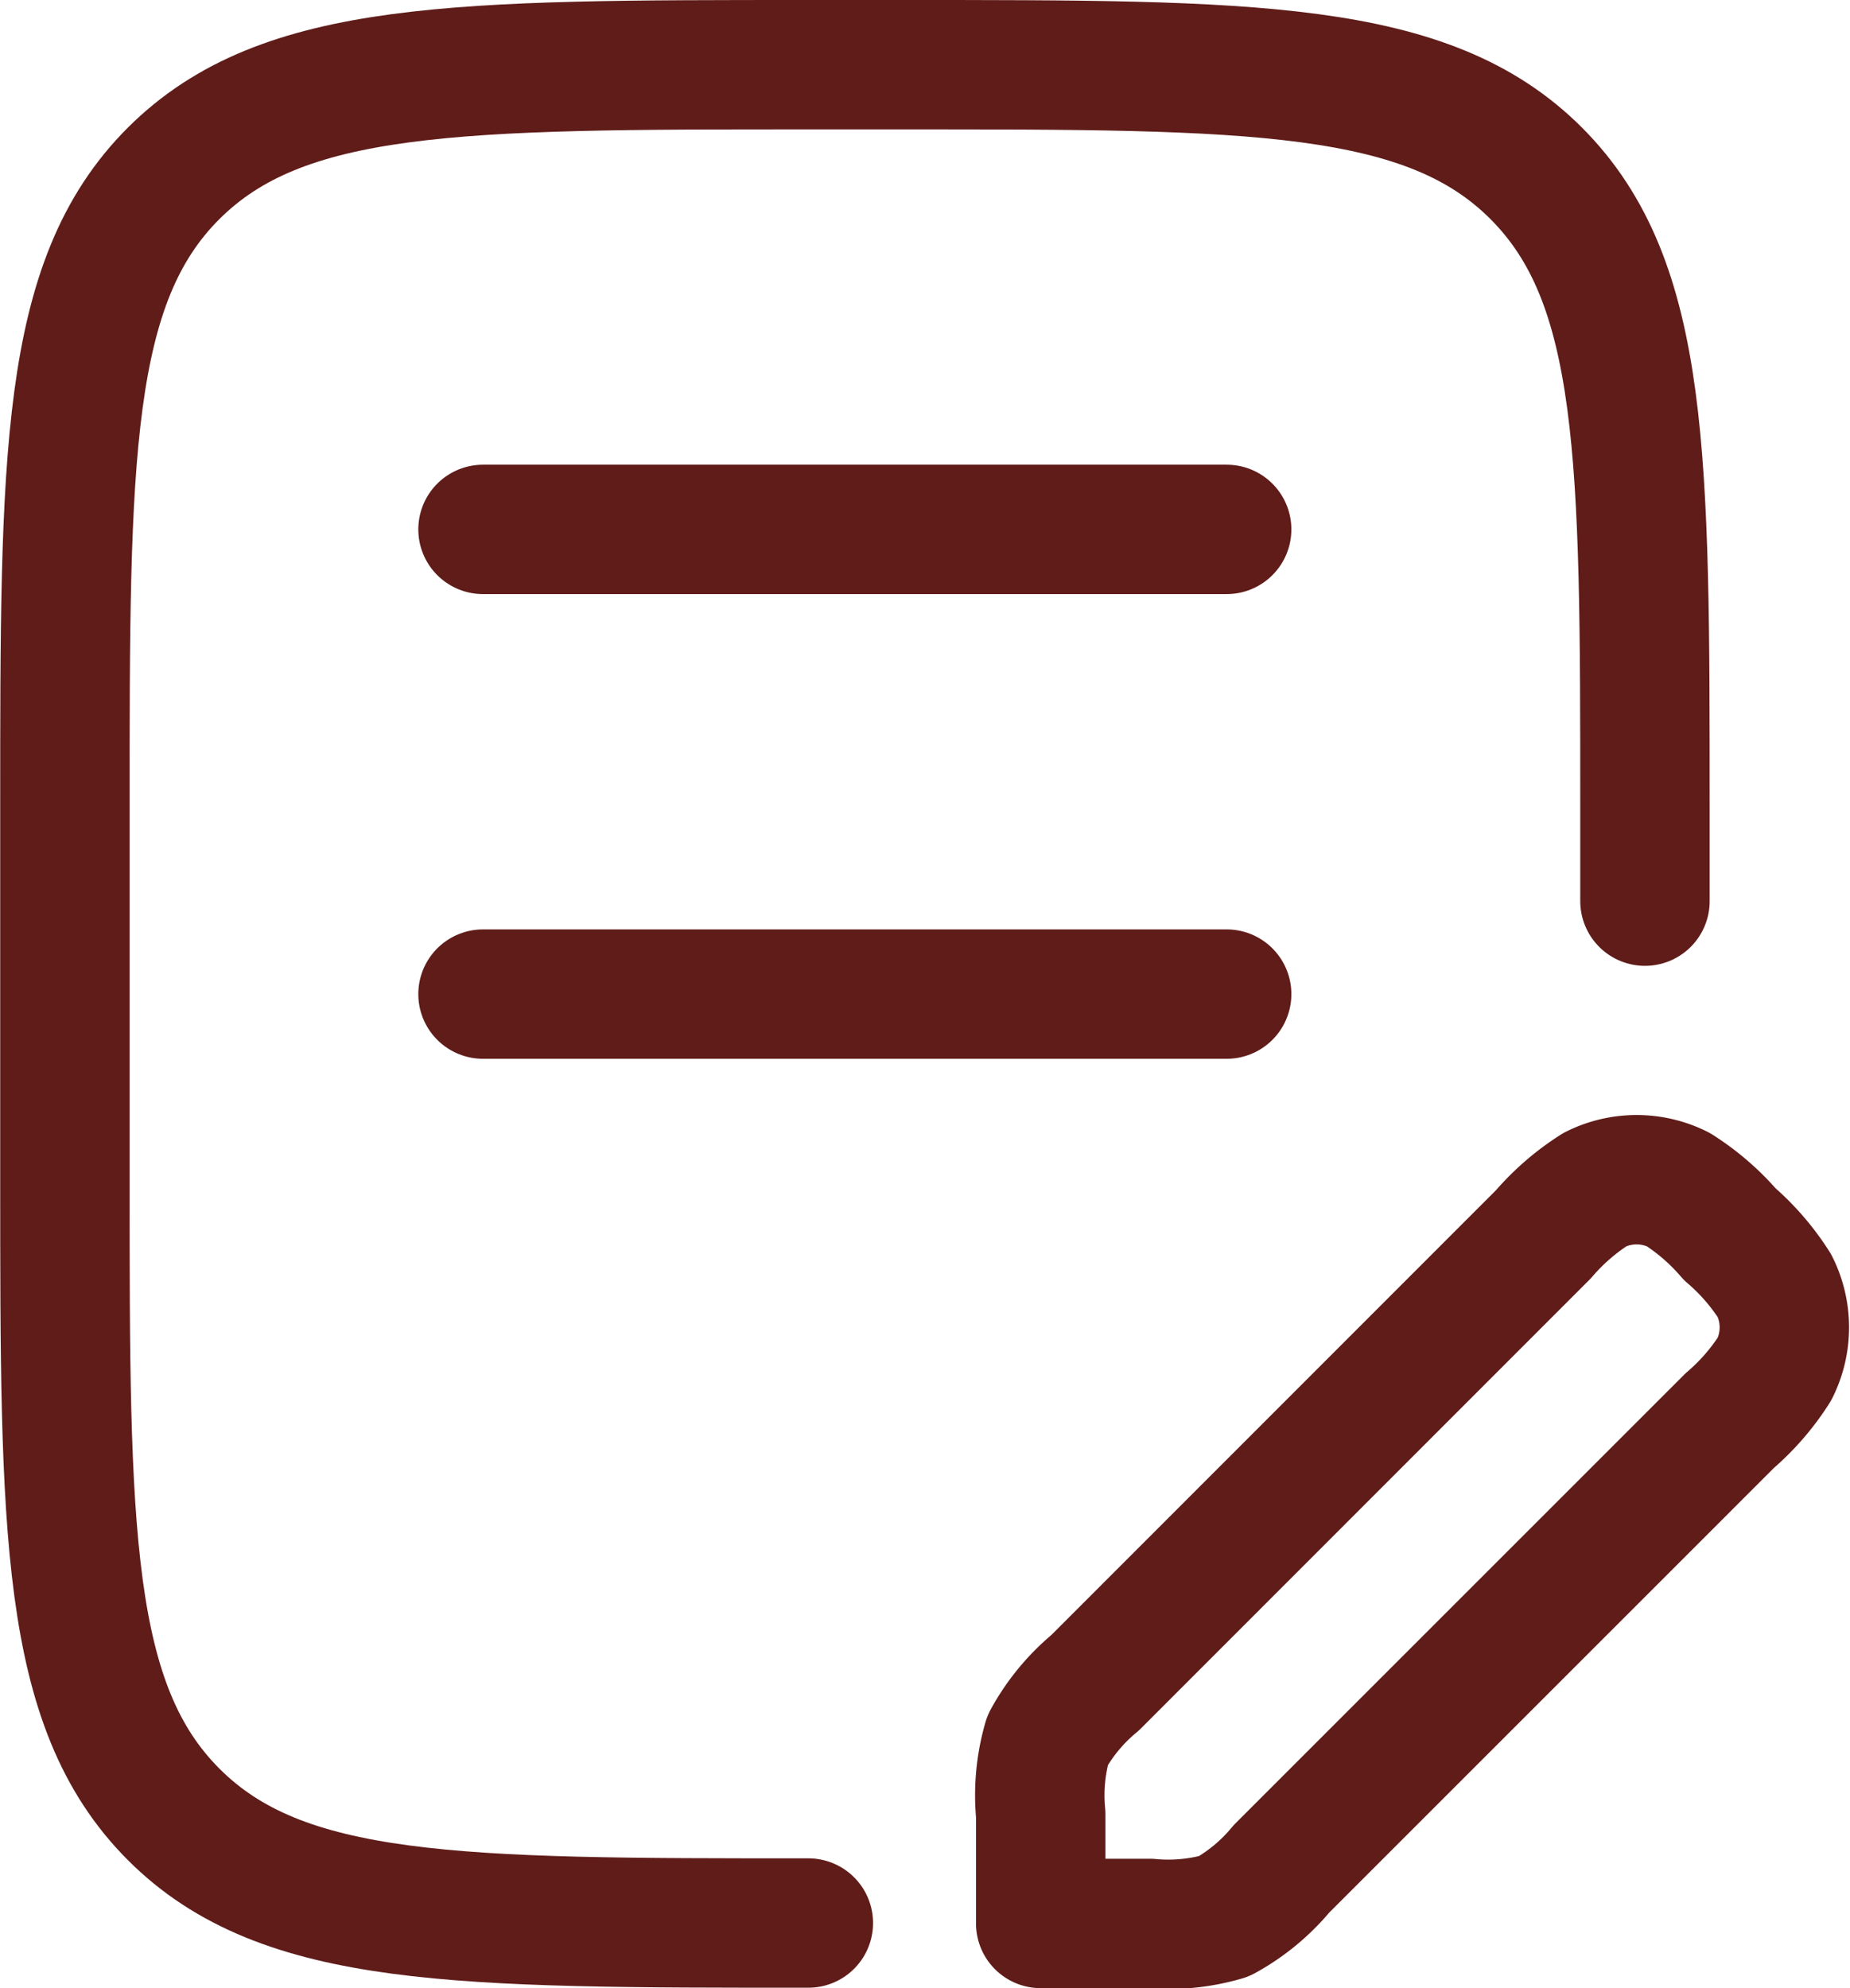
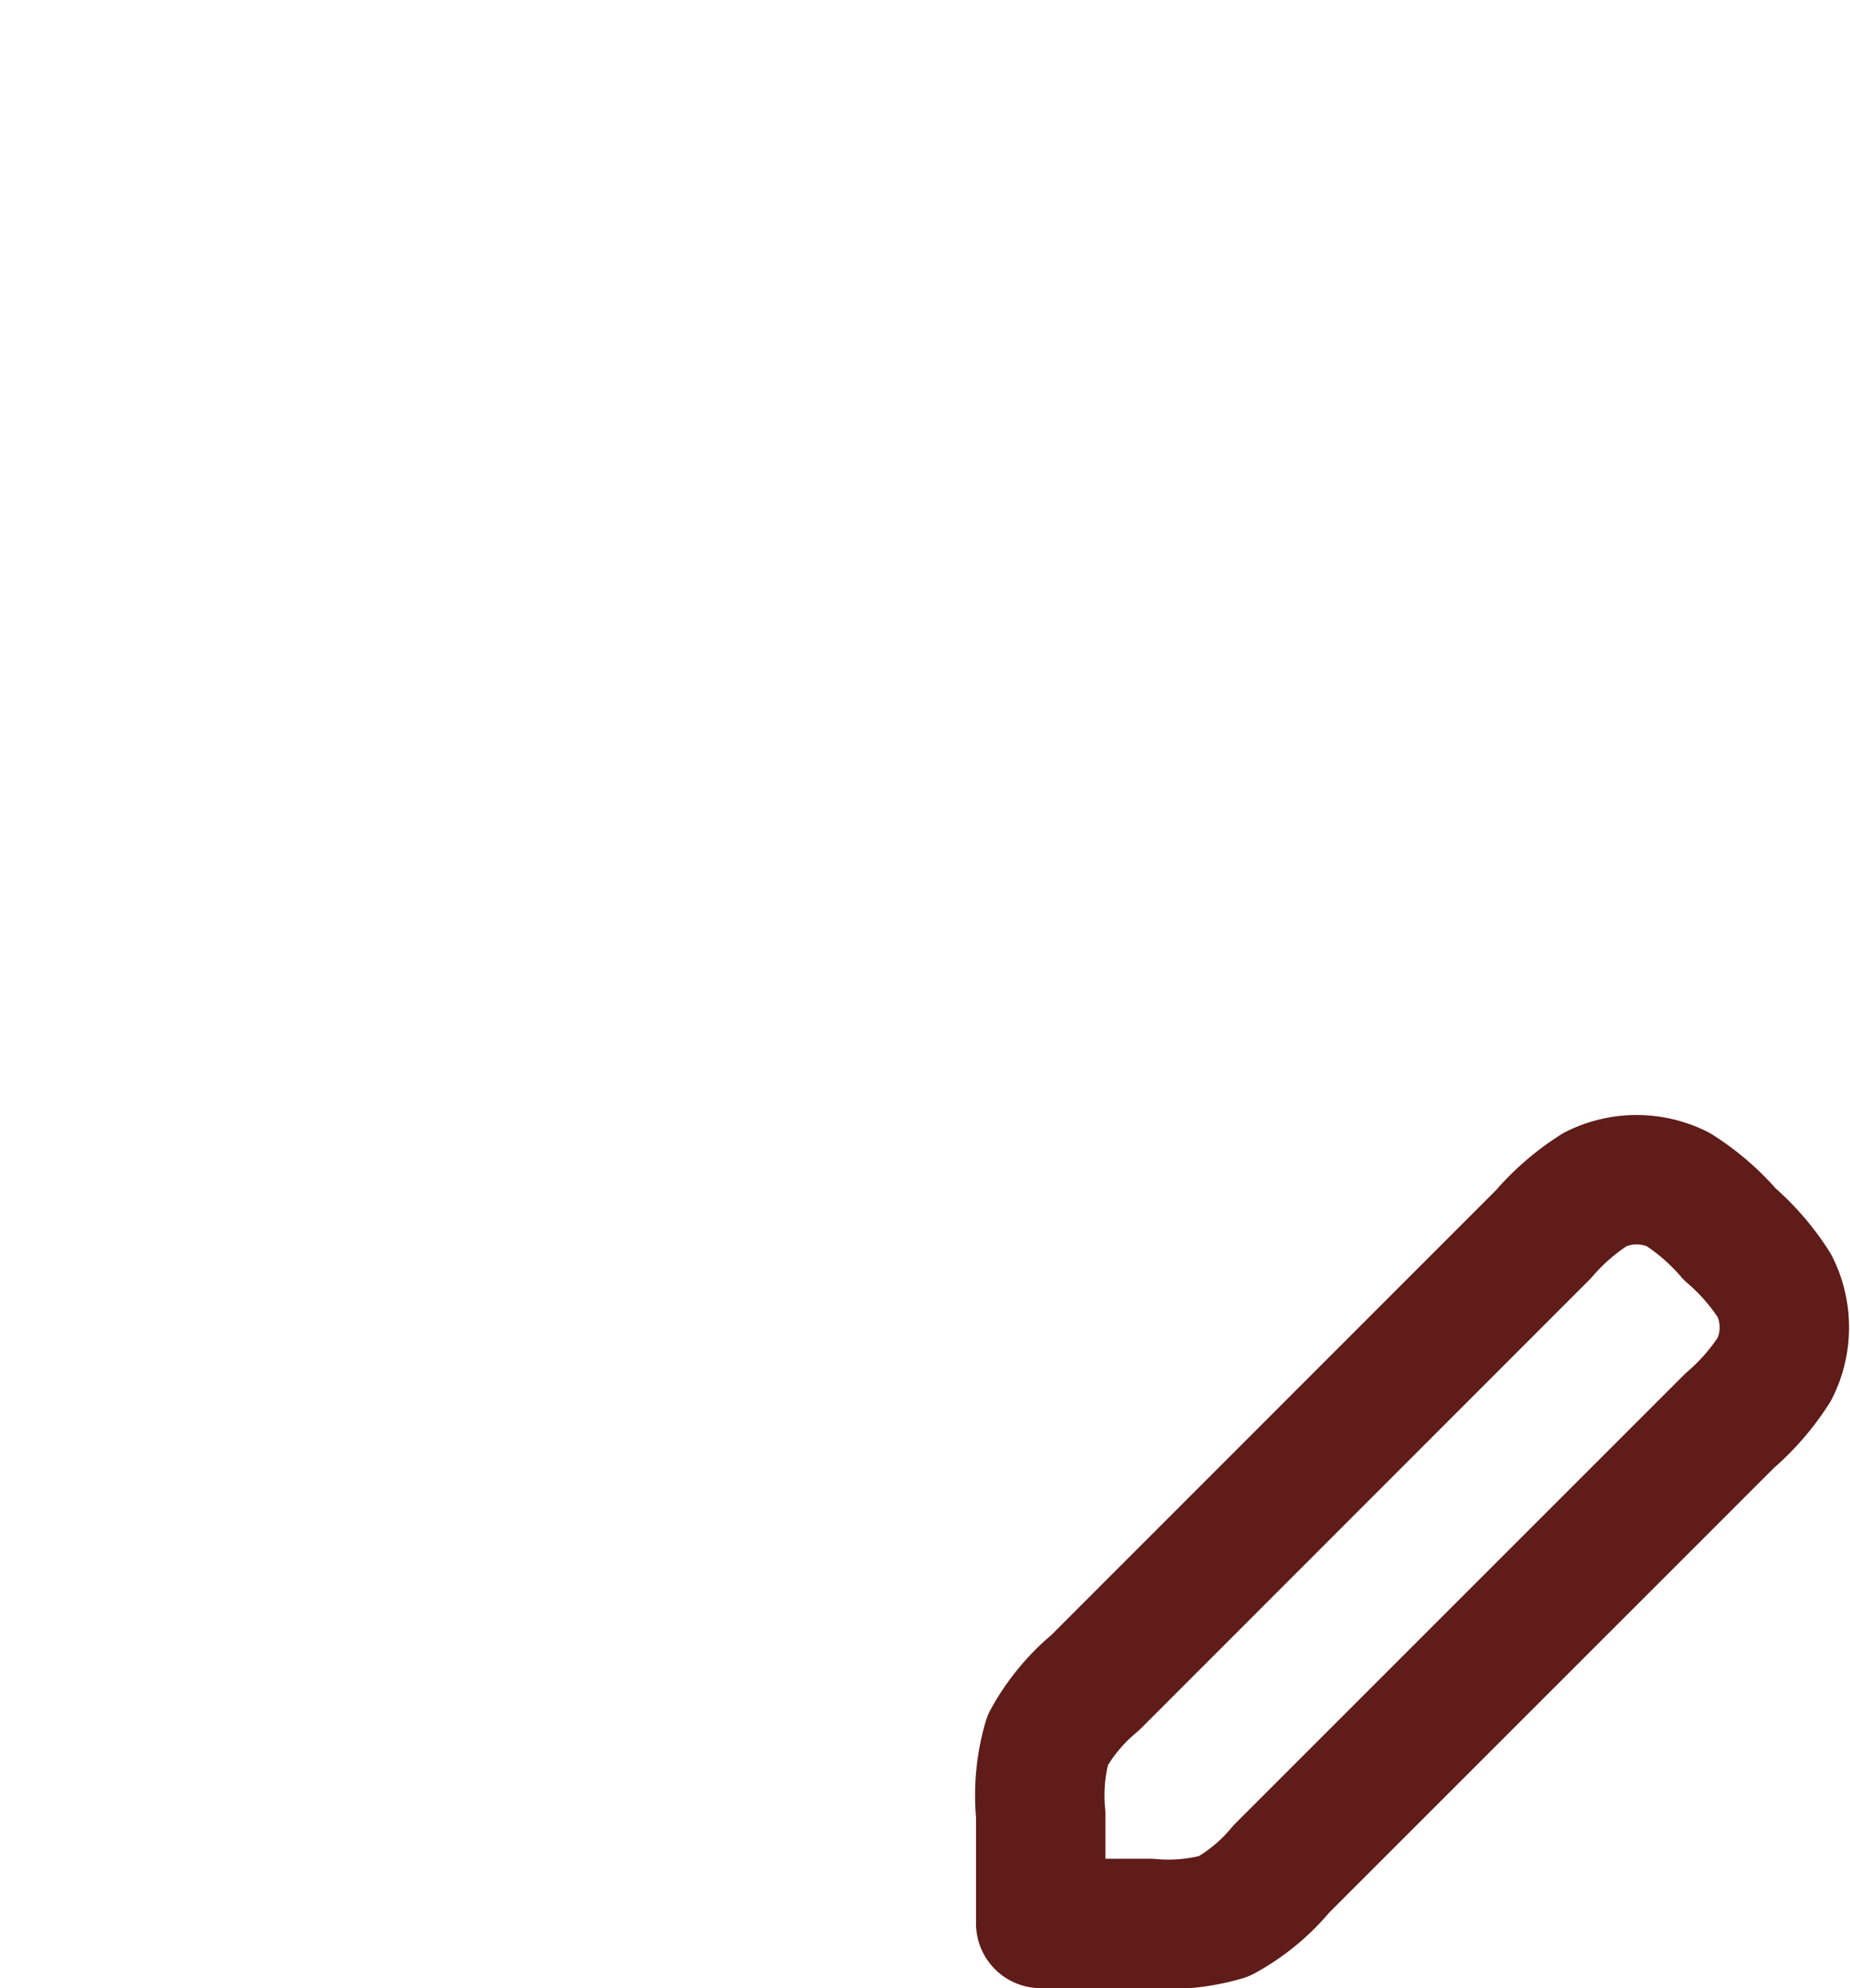
<svg xmlns="http://www.w3.org/2000/svg" width="35.739" height="38.415" viewBox="0 0 35.739 38.415">
  <g id="license-draft-stroke-rounded" transform="translate(-1.5 -0.75)">
-     <path id="Caminho_26200" data-name="Caminho 26200" d="M33.278,18.162v-1.8c0-6.772,0-10.158-2.1-12.262S25.684,2,18.912,2h-1.8C10.344,2,6.958,2,4.854,4.1s-2.1,5.49-2.1,12.262v7.183c0,6.772,0,10.158,2.1,12.262s5.49,2.1,12.262,2.1" transform="translate(0 0)" fill="none" stroke="#5f1c19" stroke-linecap="round" stroke-linejoin="round" stroke-width="2.5" />
-     <path id="Caminho_26201" data-name="Caminho 26201" d="M7.25,7H21.616M7.25,15.979H21.616" transform="translate(3.581 3.979)" fill="none" stroke="#5f1c19" stroke-linecap="round" stroke-width="2.5" />
    <path id="Caminho_26202" data-name="Caminho 26202" d="M13.25,26.259v2.107h2.107a3.827,3.827,0,0,0,1.433-.137,3.829,3.829,0,0,0,1.11-.917l8.662-8.663a4.5,4.5,0,0,0,.866-1,1.8,1.8,0,0,0,0-1.6,4.5,4.5,0,0,0-.866-1,4.5,4.5,0,0,0-1-.866,1.8,1.8,0,0,0-1.6,0,4.5,4.5,0,0,0-1,.866h0L14.3,23.716a3.823,3.823,0,0,0-.917,1.11A3.823,3.823,0,0,0,13.25,26.259Z" transform="translate(8.355 9.549)" fill="none" stroke="#5f1c19" stroke-linejoin="round" stroke-width="2.5" />
  </g>
</svg>